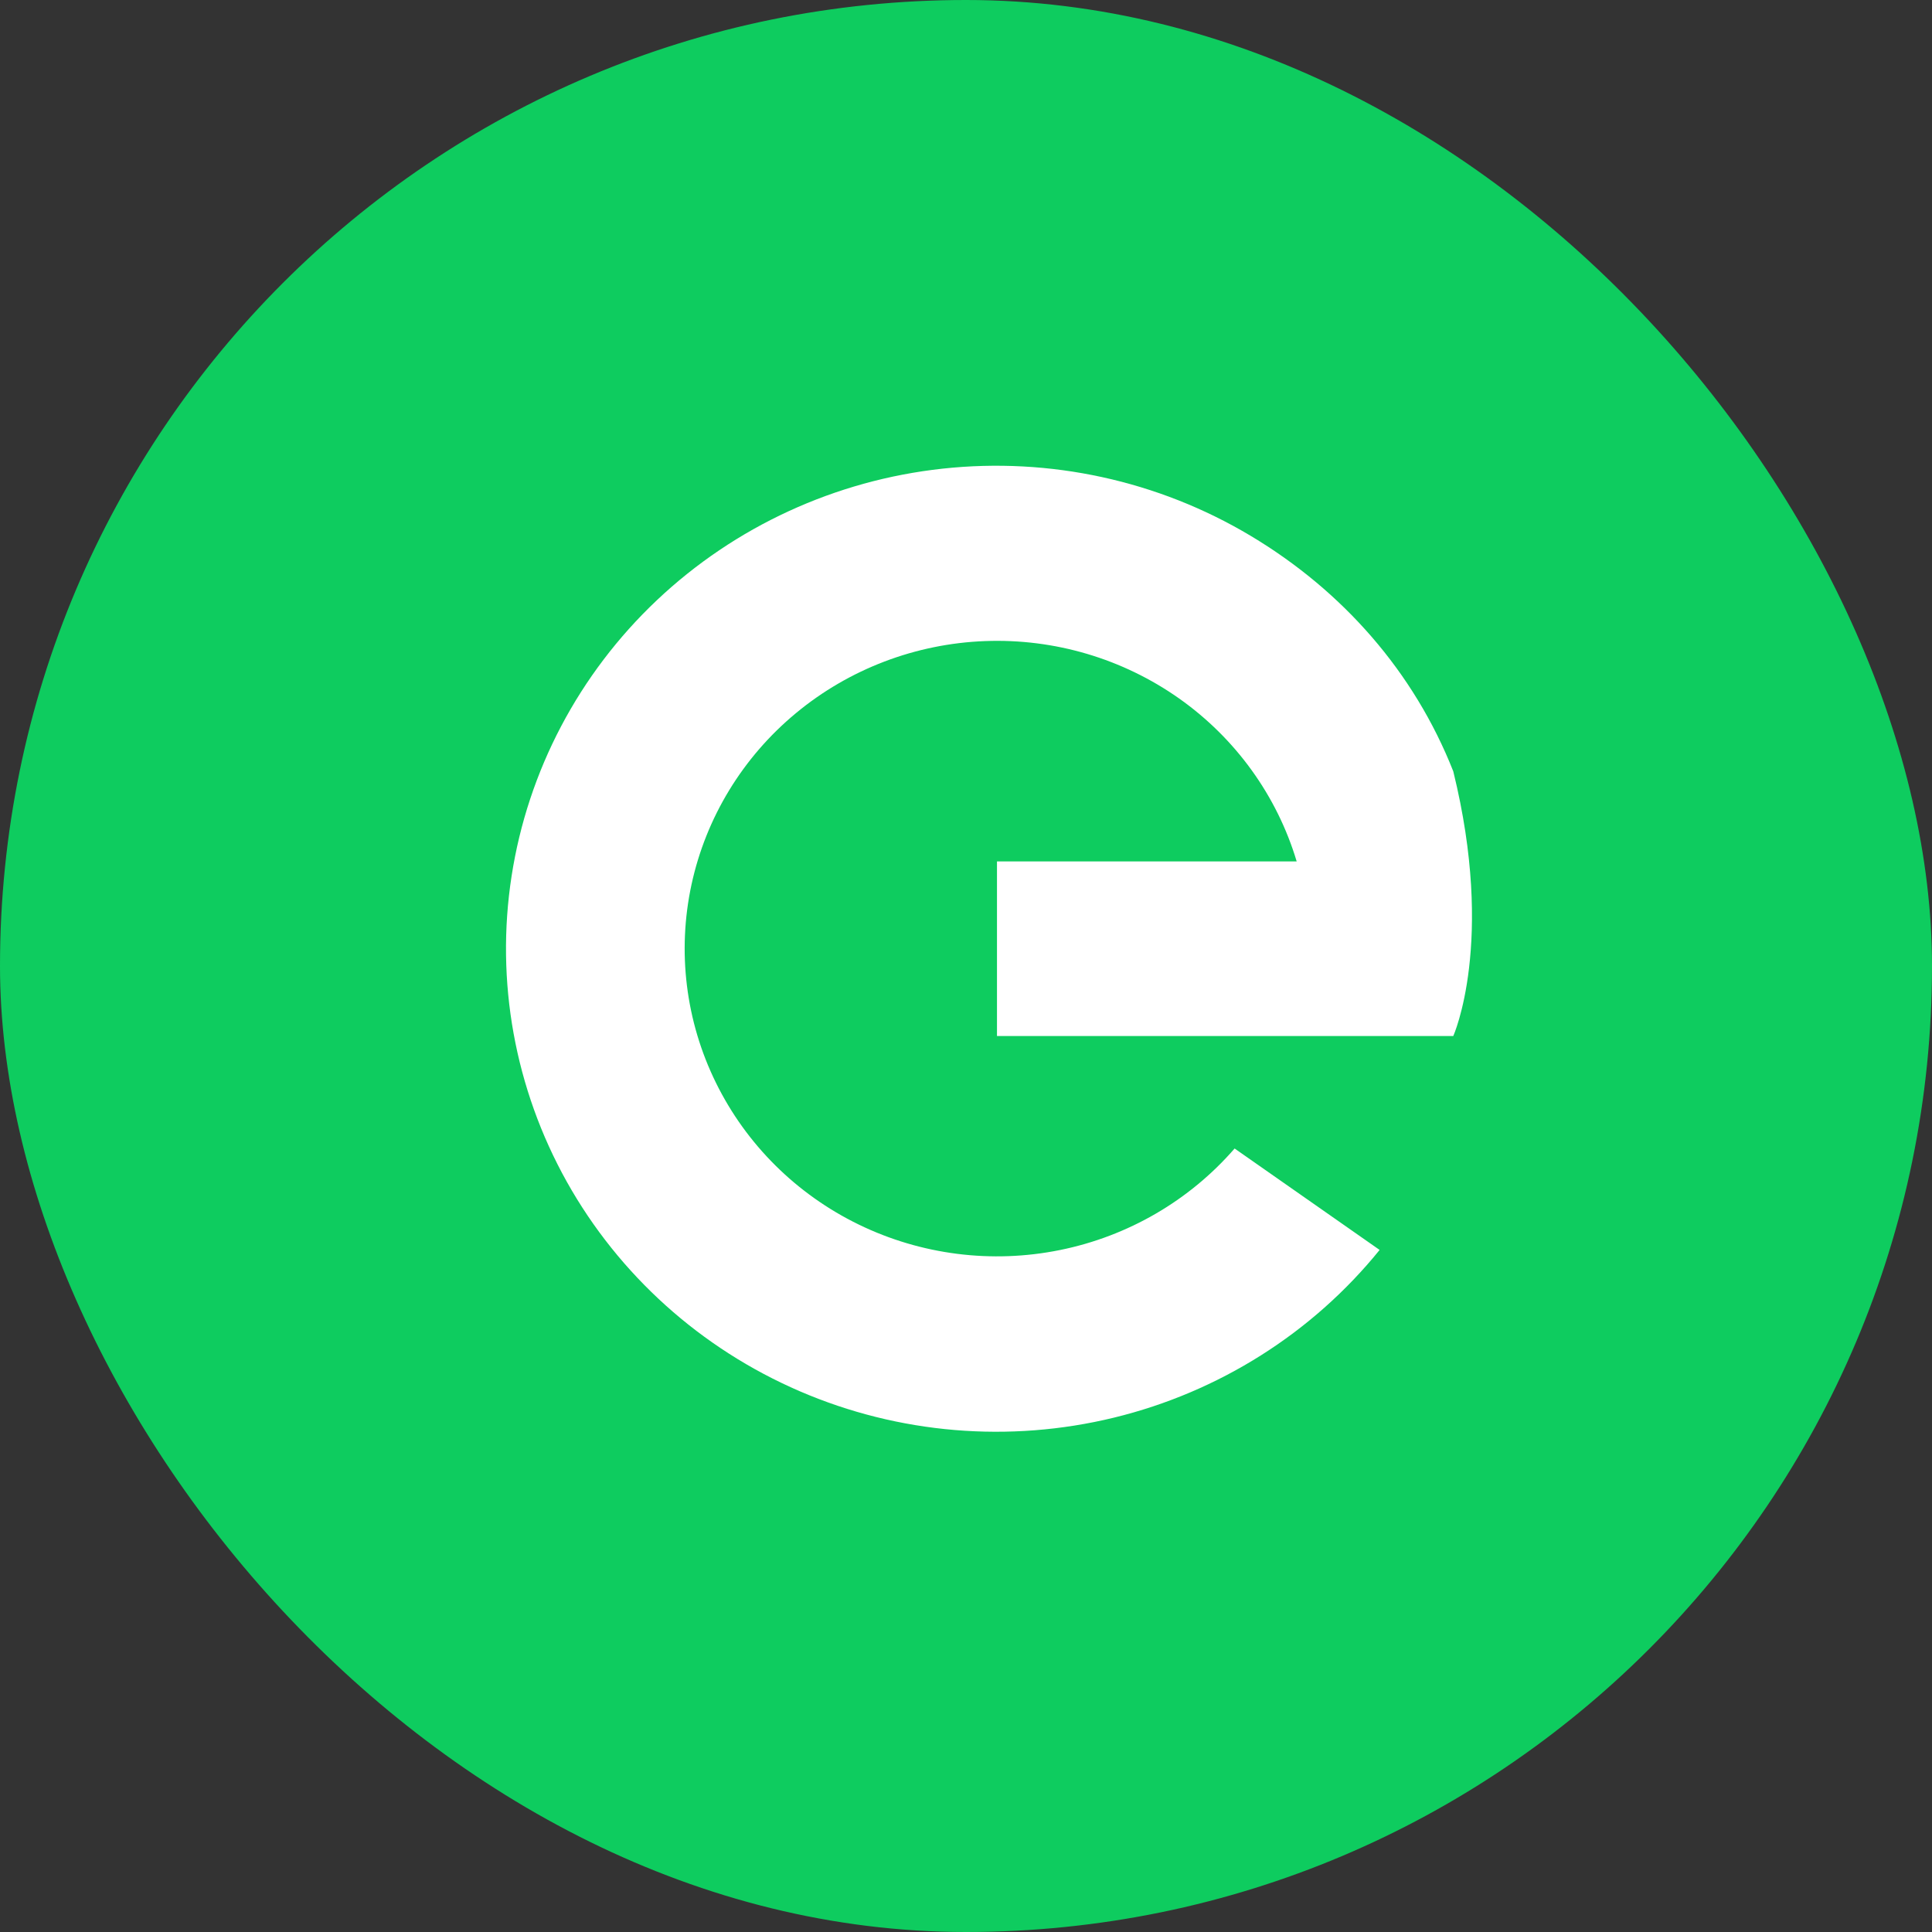
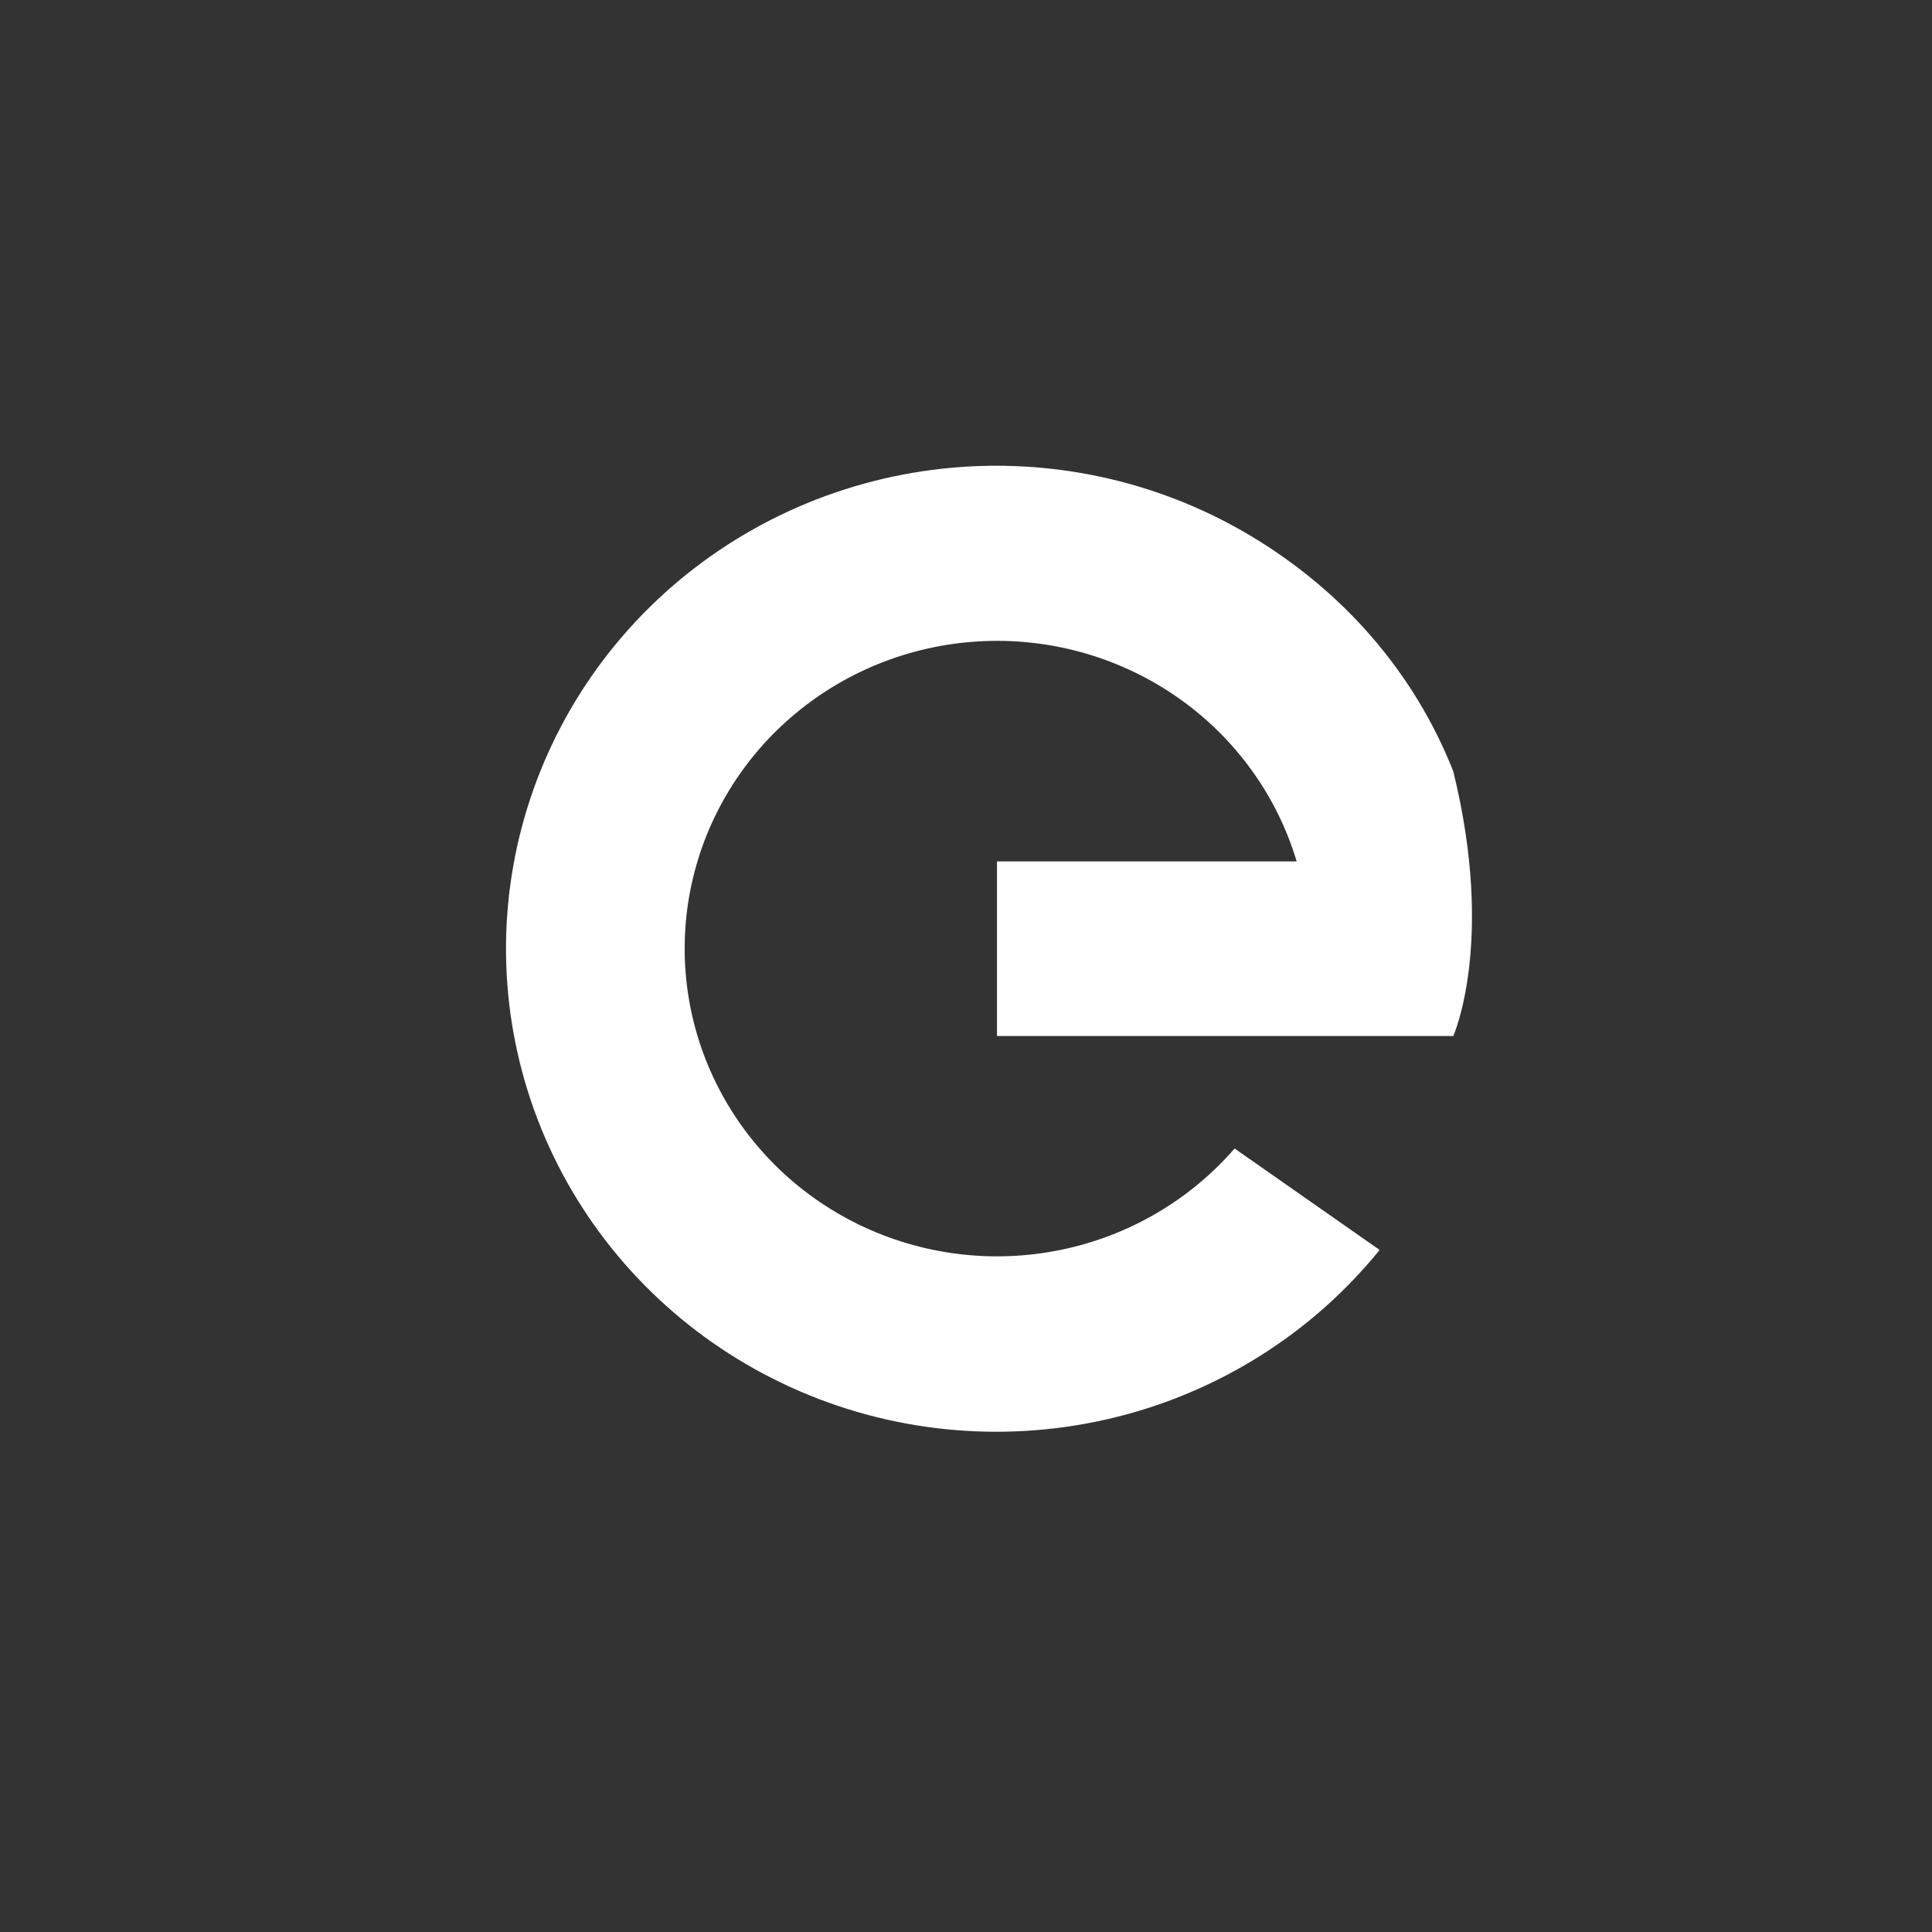
<svg xmlns="http://www.w3.org/2000/svg" width="56" height="56" viewBox="0 0 56 56" fill="none">
  <rect x="0" y="0" width="56" height="56" fill="#333333" stroke="none" />
-   <rect width="56" height="56" rx="28" fill="#0ECC5F" />
  <path d="M36.247 15.529C38.924 17.128 40.99 19.483 42.124 22.358C43.344 27.319 42.124 30.03 42.124 30.03H28.898V24.989V24.969H37.585C37.015 23.066 35.817 21.405 34.181 20.248C32.544 19.092 30.564 18.505 28.551 18.582C26.539 18.658 24.61 19.394 23.069 20.672C21.528 21.949 20.464 23.696 20.044 25.637C19.625 27.577 19.873 29.6 20.752 31.385C21.63 33.171 23.087 34.617 24.893 35.495C26.699 36.373 28.751 36.633 30.723 36.233C32.696 35.834 34.477 34.798 35.786 33.29L39.989 36.23C38.037 38.641 35.331 40.349 32.293 41.09C29.254 41.831 26.052 41.563 23.184 40.327C20.316 39.091 17.942 36.957 16.431 34.257C14.921 31.556 14.357 28.439 14.829 25.391C15.301 22.342 16.781 19.532 19.04 17.397C21.299 15.263 24.21 13.922 27.322 13.584C30.433 13.246 33.571 13.93 36.247 15.529Z" fill="white" />
</svg>